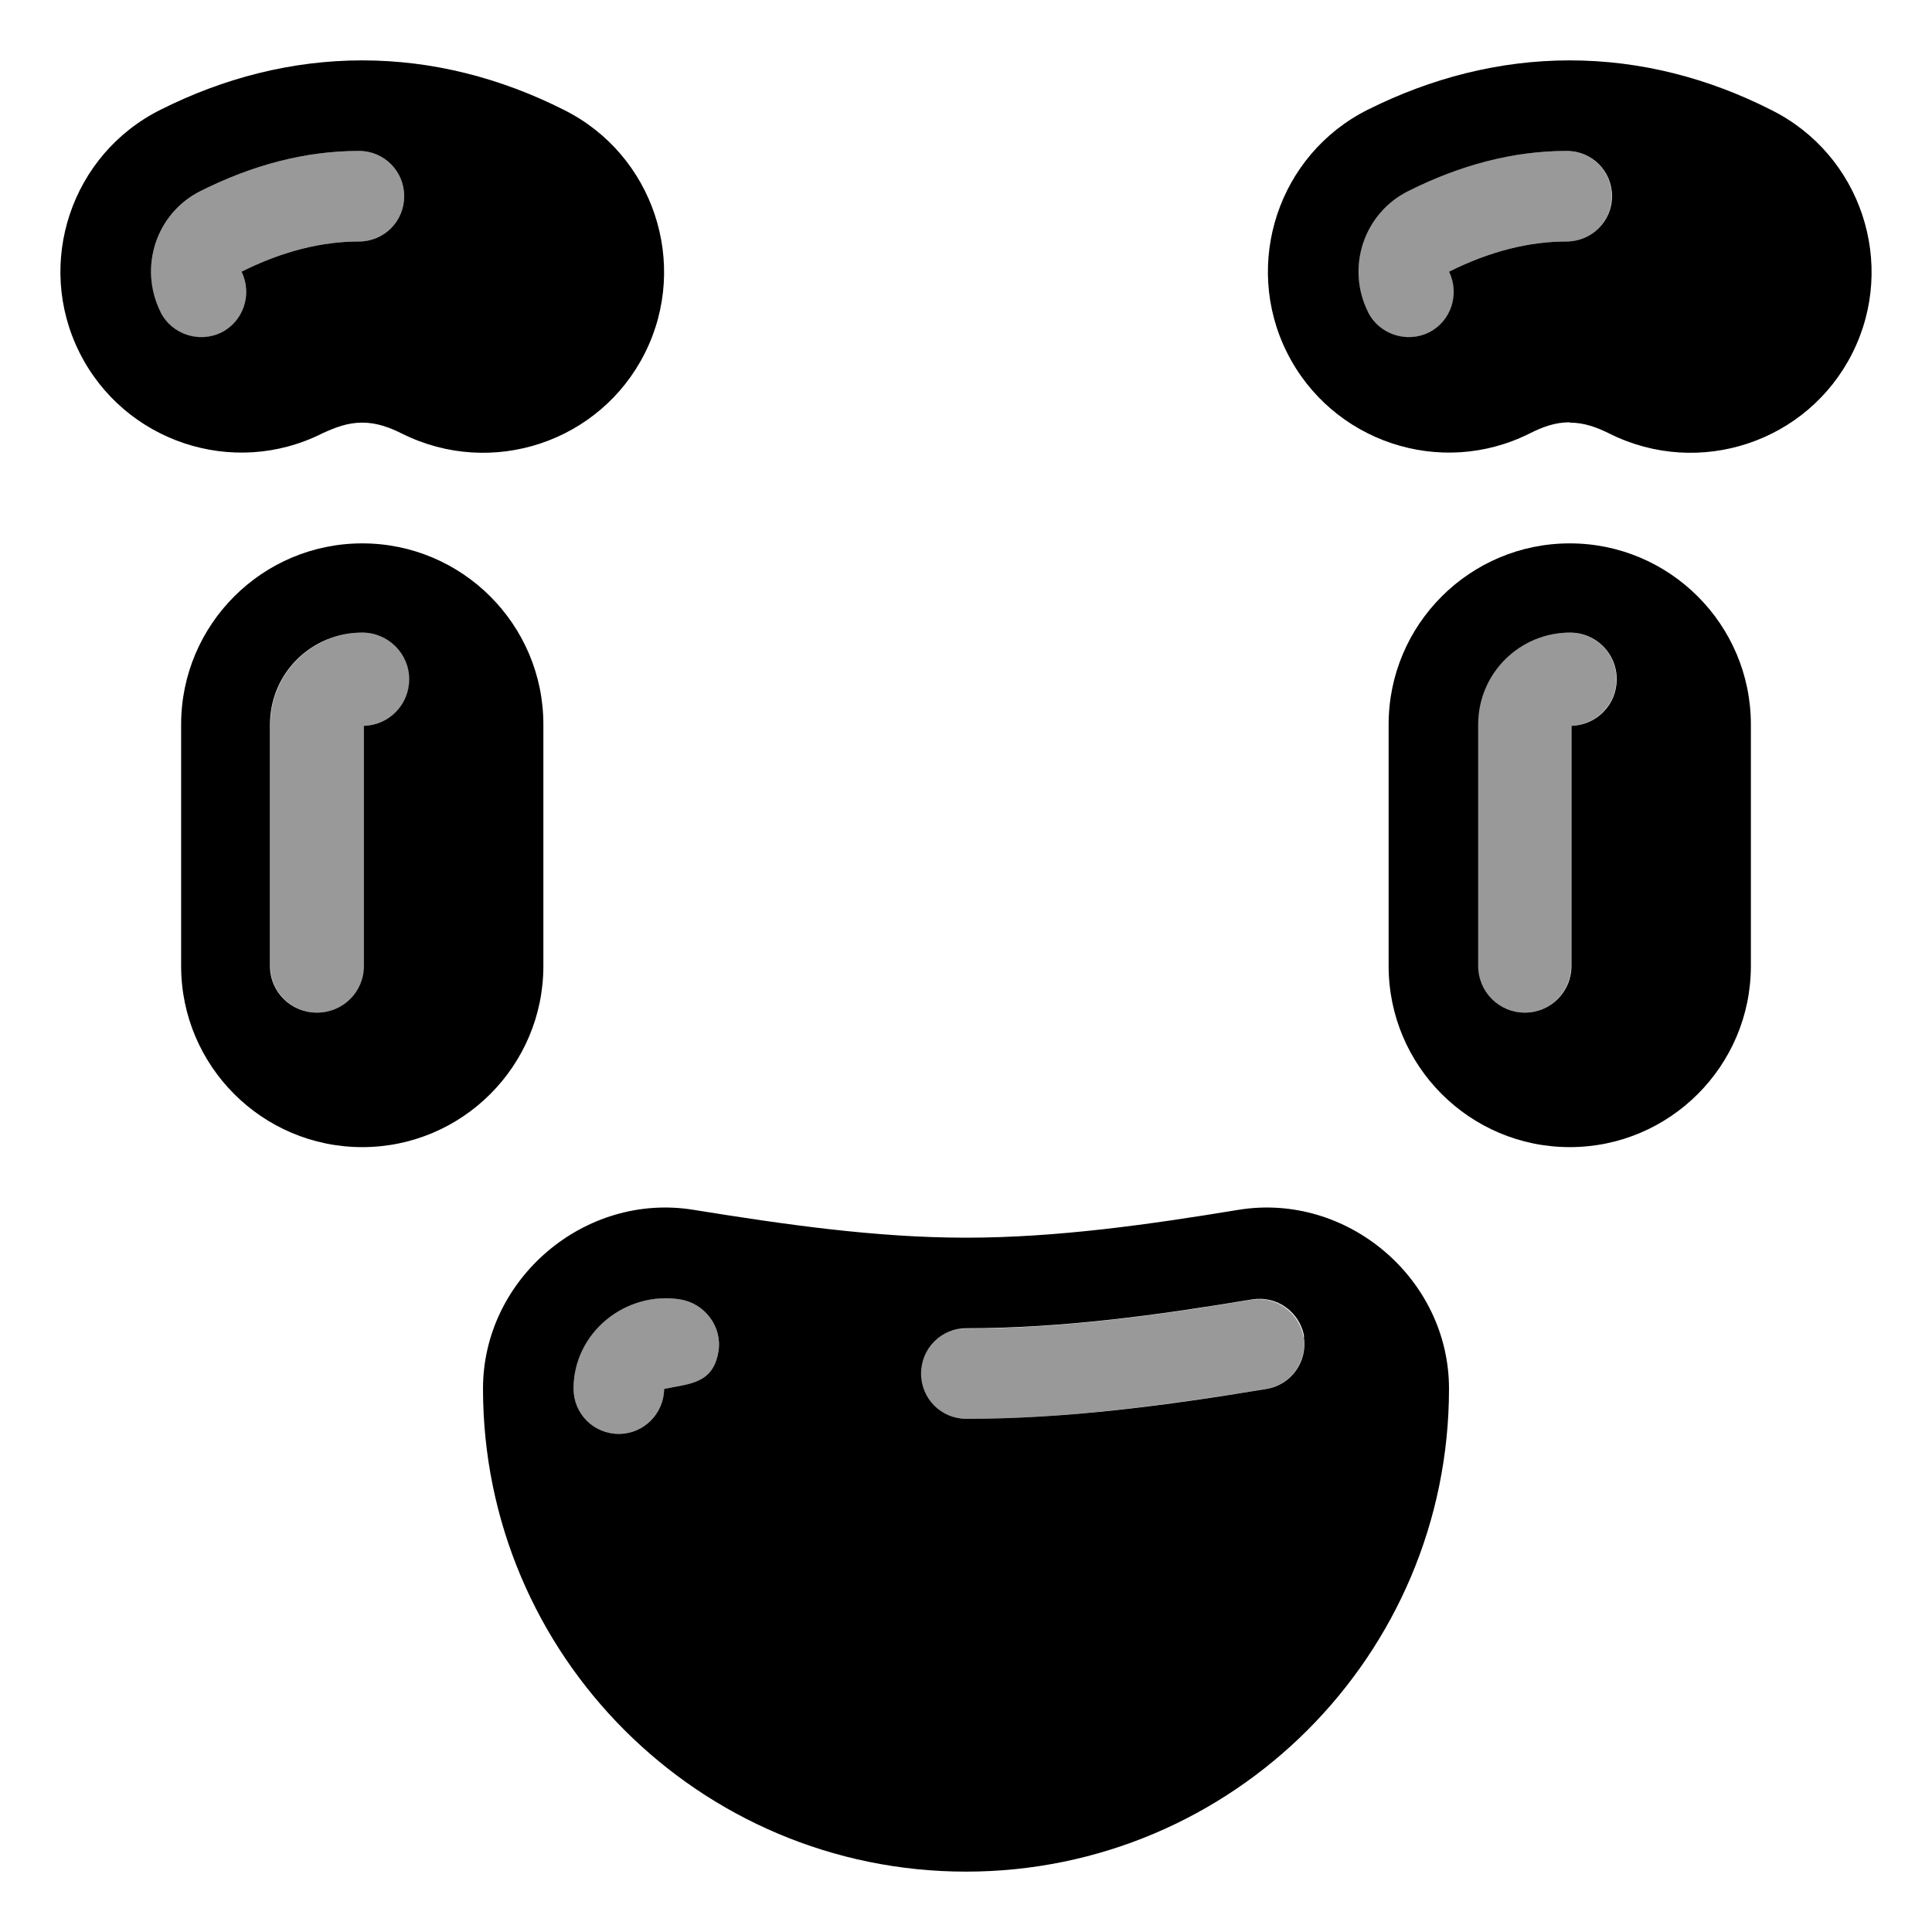
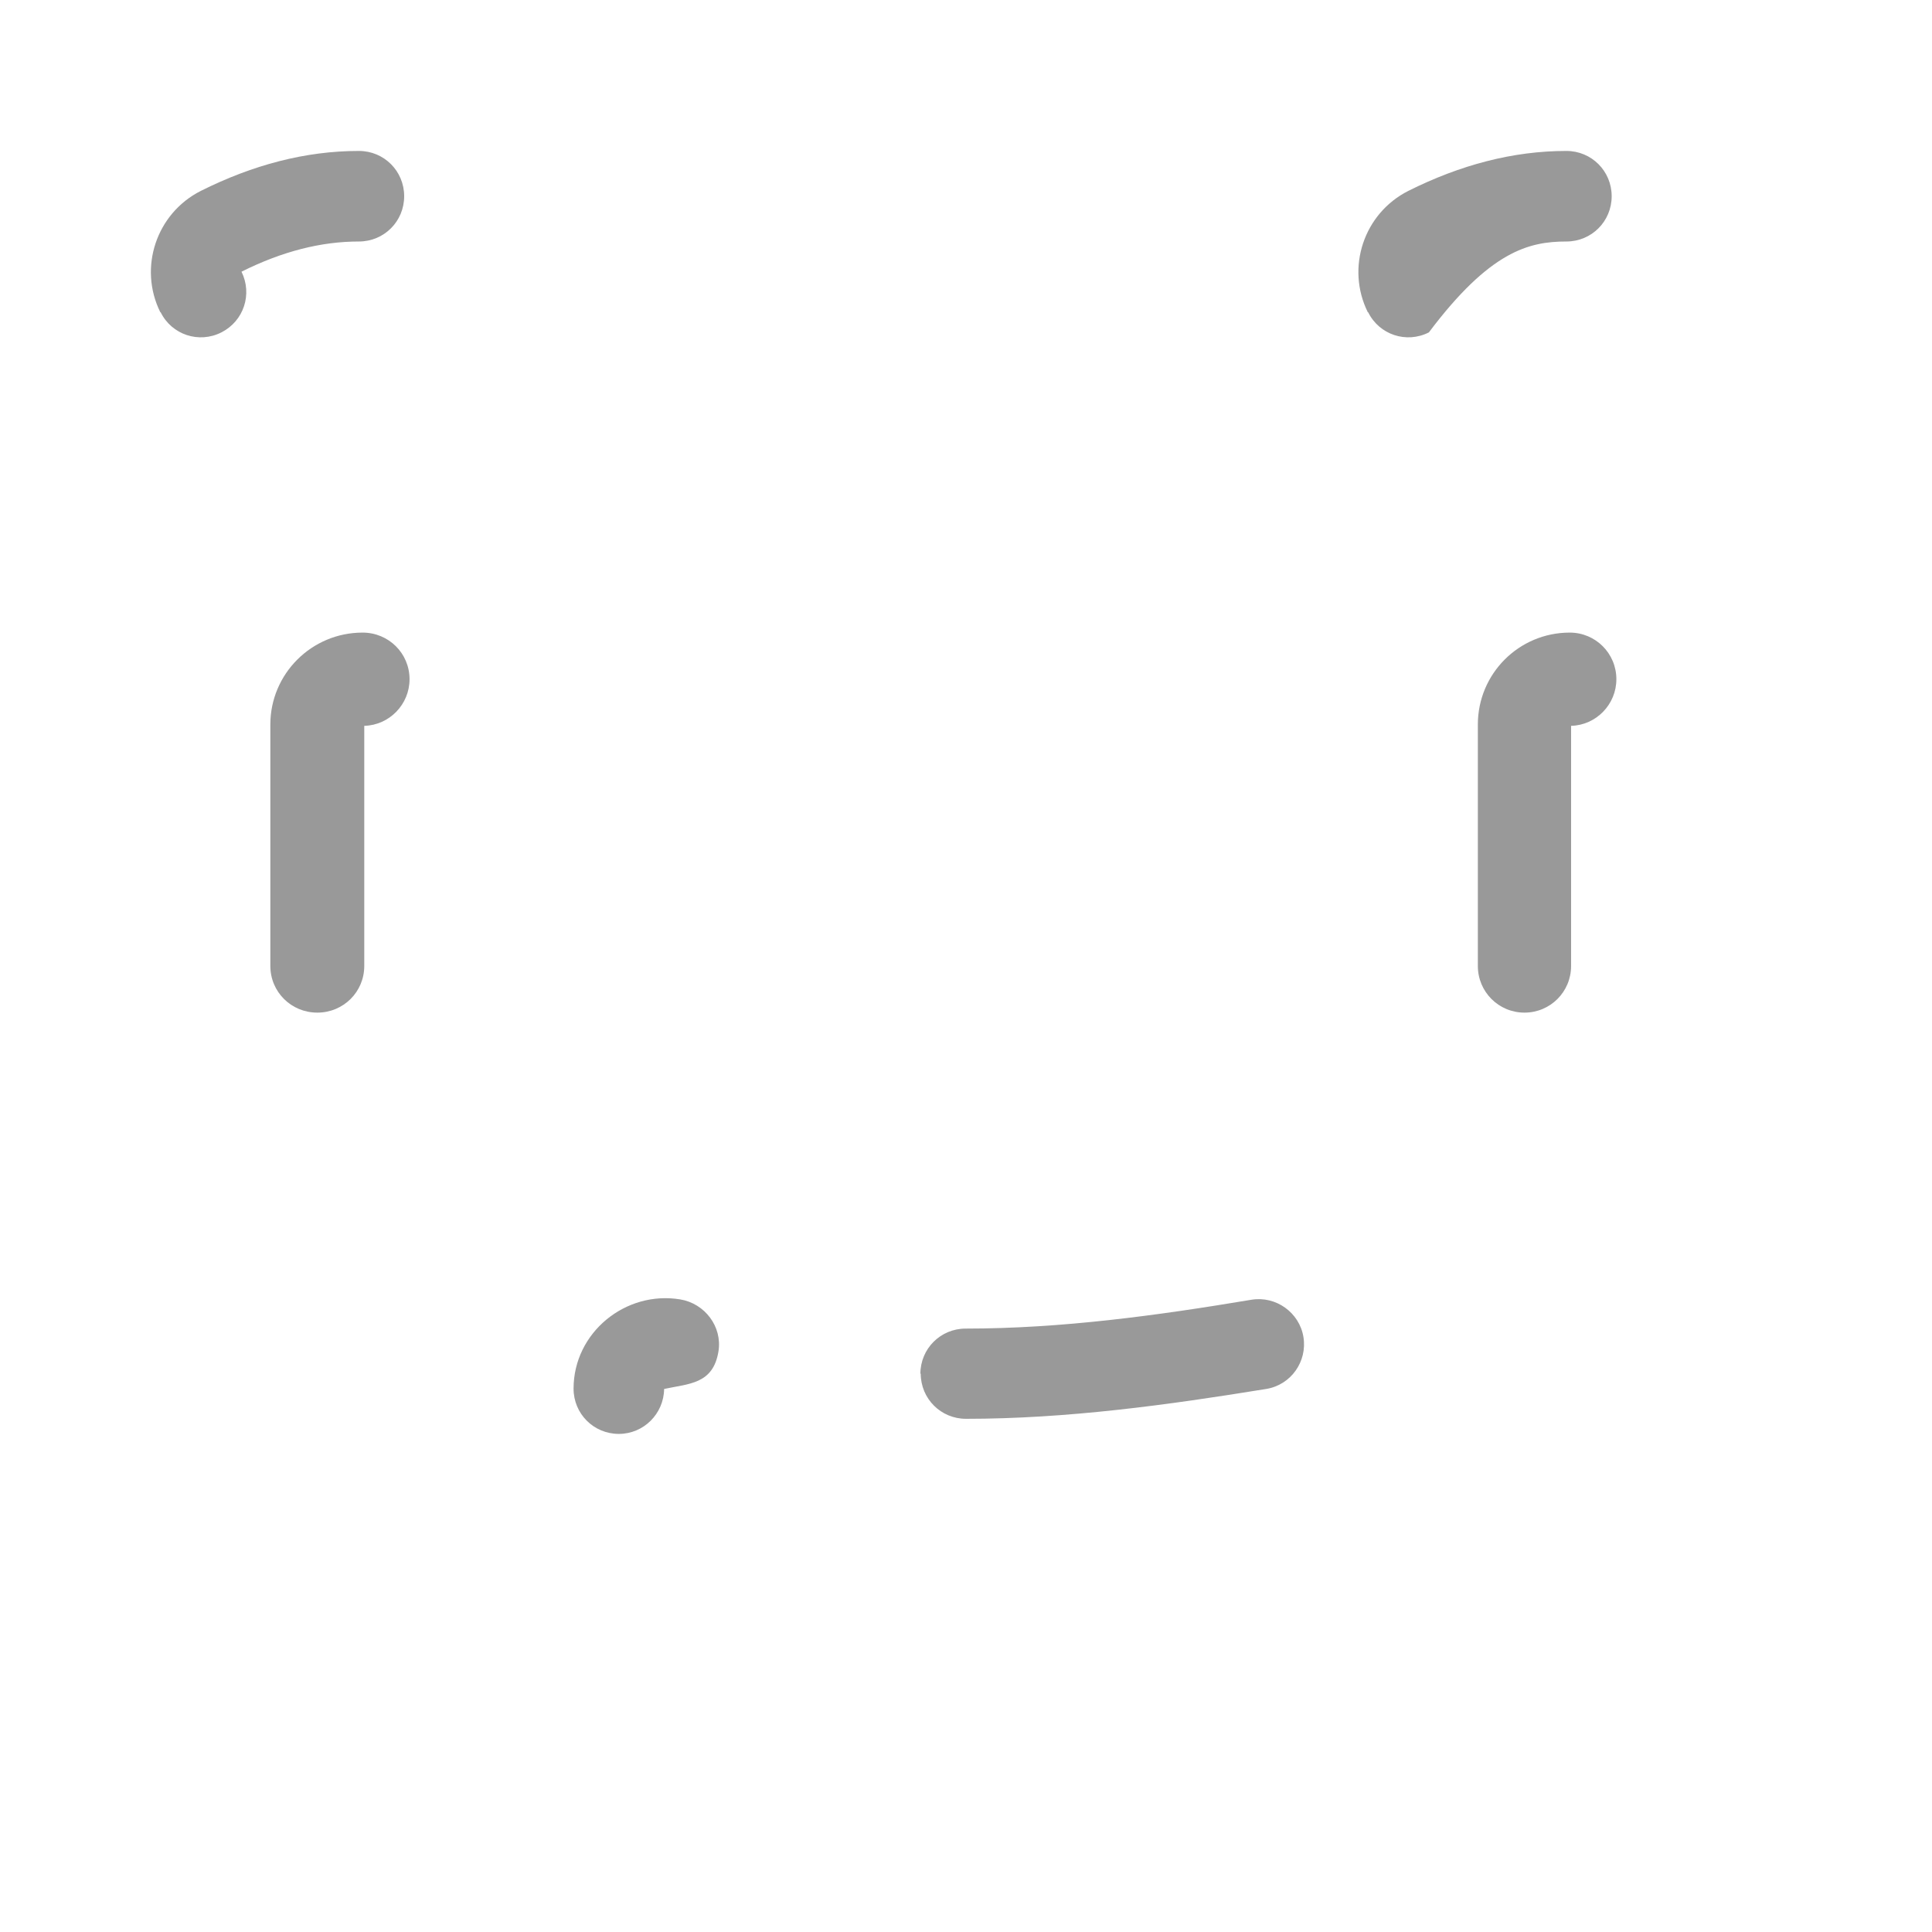
<svg xmlns="http://www.w3.org/2000/svg" viewBox="0 0 576 576">
-   <path opacity=".4" fill="currentColor" d="M47.9 93.1C51.2 99.8 59.3 102.5 66 99.1C72.7 95.7 75.3 87.7 72 81C84.2 74.9 95.8 72 107 72C114.5 72 120.5 66 120.5 58.5C120.5 51 114.5 45 107 45C91 45 75.3 49.2 59.9 56.9C46.6 63.6 41.2 79.8 47.8 93.1zM80.6 216L80.6 288C80.6 295.7 86.8 301.9 94.6 301.9C102.4 301.9 108.6 295.7 108.6 288L108.6 216.4C116.1 216.2 122.1 210 122.1 202.5C122.1 194.8 115.9 188.6 108.1 188.6C92.9 188.6 80.6 200.9 80.6 216zM171 414C171 421.5 177 427.5 184.5 427.5C191.9 427.5 197.9 421.5 198 414.1C205.4 412.5 212.6 412.7 214.2 402.9C215.4 395.5 210.1 388.6 202.8 387.4C186.5 384.7 171 397.3 171 414zM274.5 409.5C274.5 417 280.5 423 288 423C318 423 348 418.9 377.5 414.1C384.9 412.9 389.8 405.9 388.6 398.6C387.4 391.3 380.4 386.3 373.1 387.5C345 392.2 316.5 396.1 287.9 396.1C280.4 396.1 274.4 402.1 274.4 409.6zM407.9 93.1C411.2 99.8 419.3 102.5 426 99.1C432.7 95.7 435.4 87.7 432 81C444.2 74.9 455.8 72 467 72C474.5 72 480.5 66 480.5 58.5C480.5 51 474.5 45 467 45C451 45 435.3 49.2 419.9 56.9C406.6 63.6 401.2 79.8 407.8 93.1zM440.6 216L440.6 288C440.6 295.7 446.8 301.9 454.5 301.9C462.2 301.9 468.4 295.7 468.4 288L468.4 216.4C475.9 216.2 481.9 210 481.9 202.5C481.9 194.8 475.7 188.6 468 188.6C452.8 188.6 440.6 200.9 440.6 216z" />
-   <path fill="currentColor" d="M108 162C78.2 162 54 186.2 54 216L54 288C54 317.8 78.2 342 108 342C137.8 342 162 317.8 162 288L162 216C162 186.2 137.8 162 108 162zM122 202.5C122 210.1 116 216.2 108.5 216.4L108.5 288C108.5 295.7 102.3 301.9 94.5 301.9C86.7 301.9 80.5 295.7 80.5 288L80.5 216C80.5 200.8 92.8 188.6 108 188.6C115.7 188.6 122 194.8 122 202.5zM468 162C438.2 162 414 186.2 414 216L414 288C414 317.8 438.2 342 468 342C497.8 342 522 317.8 522 288L522 216C522 186.2 497.8 162 468 162zM482 202.5C482 210.1 476 216.2 468.5 216.4L468.5 288C468.5 295.7 462.3 301.9 454.6 301.9C446.9 301.9 440.7 295.7 440.7 288L440.7 216C440.7 200.8 453 188.6 468.1 188.6C475.8 188.6 482 194.8 482 202.5zM206.8 360.7C174.4 355.4 144 381.2 144 414C144 493.5 208.5 558 288 558C367.5 558 432 493.5 432 414C432 381.2 401.6 355.4 369.2 360.7C342.4 365.1 315.1 369 288 369C260.9 369 233.5 365 206.8 360.7zM198 414.1C197.9 421.5 191.9 427.5 184.5 427.5C177 427.5 171 421.5 171 414C171 397.3 186.5 384.8 202.8 387.4C210.1 388.6 215.4 395.5 214.2 402.9C212.6 412.7 205.4 412.5 198 414.1zM388.7 398.6C389.9 406 384.9 412.9 377.6 414.1C348 419 318.1 423 288.1 423C280.6 423 274.6 417 274.6 409.5C274.6 402 280.6 396 288.1 396C316.7 396 345.1 392.1 373.3 387.4C380.7 386.2 387.6 391.2 388.8 398.5zM108 126C112.3 126 116.1 127.4 119.9 129.3C146.6 142.6 179 131.8 192.3 105.2C205.6 78.6 194.8 46.1 168.2 32.8C149.4 23.3 129.1 18 108 18C86.9 18 66.6 23.3 47.9 32.7C21.2 46 10.4 78.5 23.7 105.1C37 131.7 69.5 142.6 96.1 129.2C100 127.4 103.7 126 108 126zM72 81C75.3 87.7 72.6 95.8 66 99.1C59.4 102.4 51.2 99.7 47.9 93.1C41.2 79.7 46.6 63.5 59.9 56.9C75.3 49.2 91 45 107 45C114.5 45 120.5 51 120.5 58.5C120.5 66 114.5 72 107 72C95.9 72 84.2 74.9 72 81zM468 126C472.3 126 476.1 127.4 479.9 129.3C506.6 142.6 539 131.8 552.3 105.2C565.6 78.6 554.8 46.1 528.1 32.8C509.4 23.3 489.1 18 468 18C446.9 18 426.6 23.3 407.8 32.7C381.2 46 370.4 78.5 383.7 105.1C397 131.7 429.5 142.6 456.1 129.2C459.9 127.3 463.6 125.9 468 125.9zM432 81C435.3 87.7 432.6 95.8 426 99.1C419.4 102.4 411.2 99.7 407.9 93.1C401.2 79.8 406.6 63.5 420 56.9C435.4 49.2 451.1 45 467.1 45C474.6 45 480.6 51 480.6 58.5C480.6 66 474.5 72 467 72C455.9 72 444.2 74.9 432 81z" />
+   <path opacity=".4" fill="currentColor" d="M47.9 93.1C51.2 99.8 59.3 102.5 66 99.1C72.7 95.7 75.3 87.7 72 81C84.2 74.9 95.8 72 107 72C114.5 72 120.5 66 120.5 58.5C120.5 51 114.5 45 107 45C91 45 75.3 49.2 59.9 56.9C46.6 63.6 41.2 79.8 47.8 93.1zM80.6 216L80.6 288C80.6 295.7 86.8 301.9 94.6 301.9C102.4 301.9 108.6 295.7 108.6 288L108.6 216.4C116.1 216.2 122.1 210 122.1 202.5C122.1 194.8 115.9 188.6 108.1 188.6C92.9 188.6 80.6 200.9 80.6 216zM171 414C171 421.5 177 427.5 184.5 427.5C191.9 427.5 197.9 421.5 198 414.1C205.4 412.5 212.6 412.7 214.2 402.9C215.4 395.5 210.1 388.6 202.8 387.4C186.5 384.7 171 397.3 171 414zM274.5 409.5C274.5 417 280.5 423 288 423C318 423 348 418.9 377.5 414.1C384.9 412.9 389.8 405.9 388.6 398.6C387.4 391.3 380.4 386.3 373.1 387.5C345 392.2 316.5 396.1 287.9 396.1C280.4 396.1 274.4 402.1 274.4 409.6zM407.9 93.1C411.2 99.8 419.3 102.5 426 99.1C444.2 74.9 455.8 72 467 72C474.5 72 480.5 66 480.5 58.5C480.5 51 474.5 45 467 45C451 45 435.3 49.2 419.9 56.9C406.6 63.6 401.2 79.8 407.8 93.1zM440.6 216L440.6 288C440.6 295.7 446.8 301.9 454.5 301.9C462.2 301.9 468.4 295.7 468.4 288L468.4 216.4C475.9 216.2 481.9 210 481.9 202.5C481.9 194.8 475.7 188.6 468 188.6C452.8 188.6 440.6 200.9 440.6 216z" />
</svg>